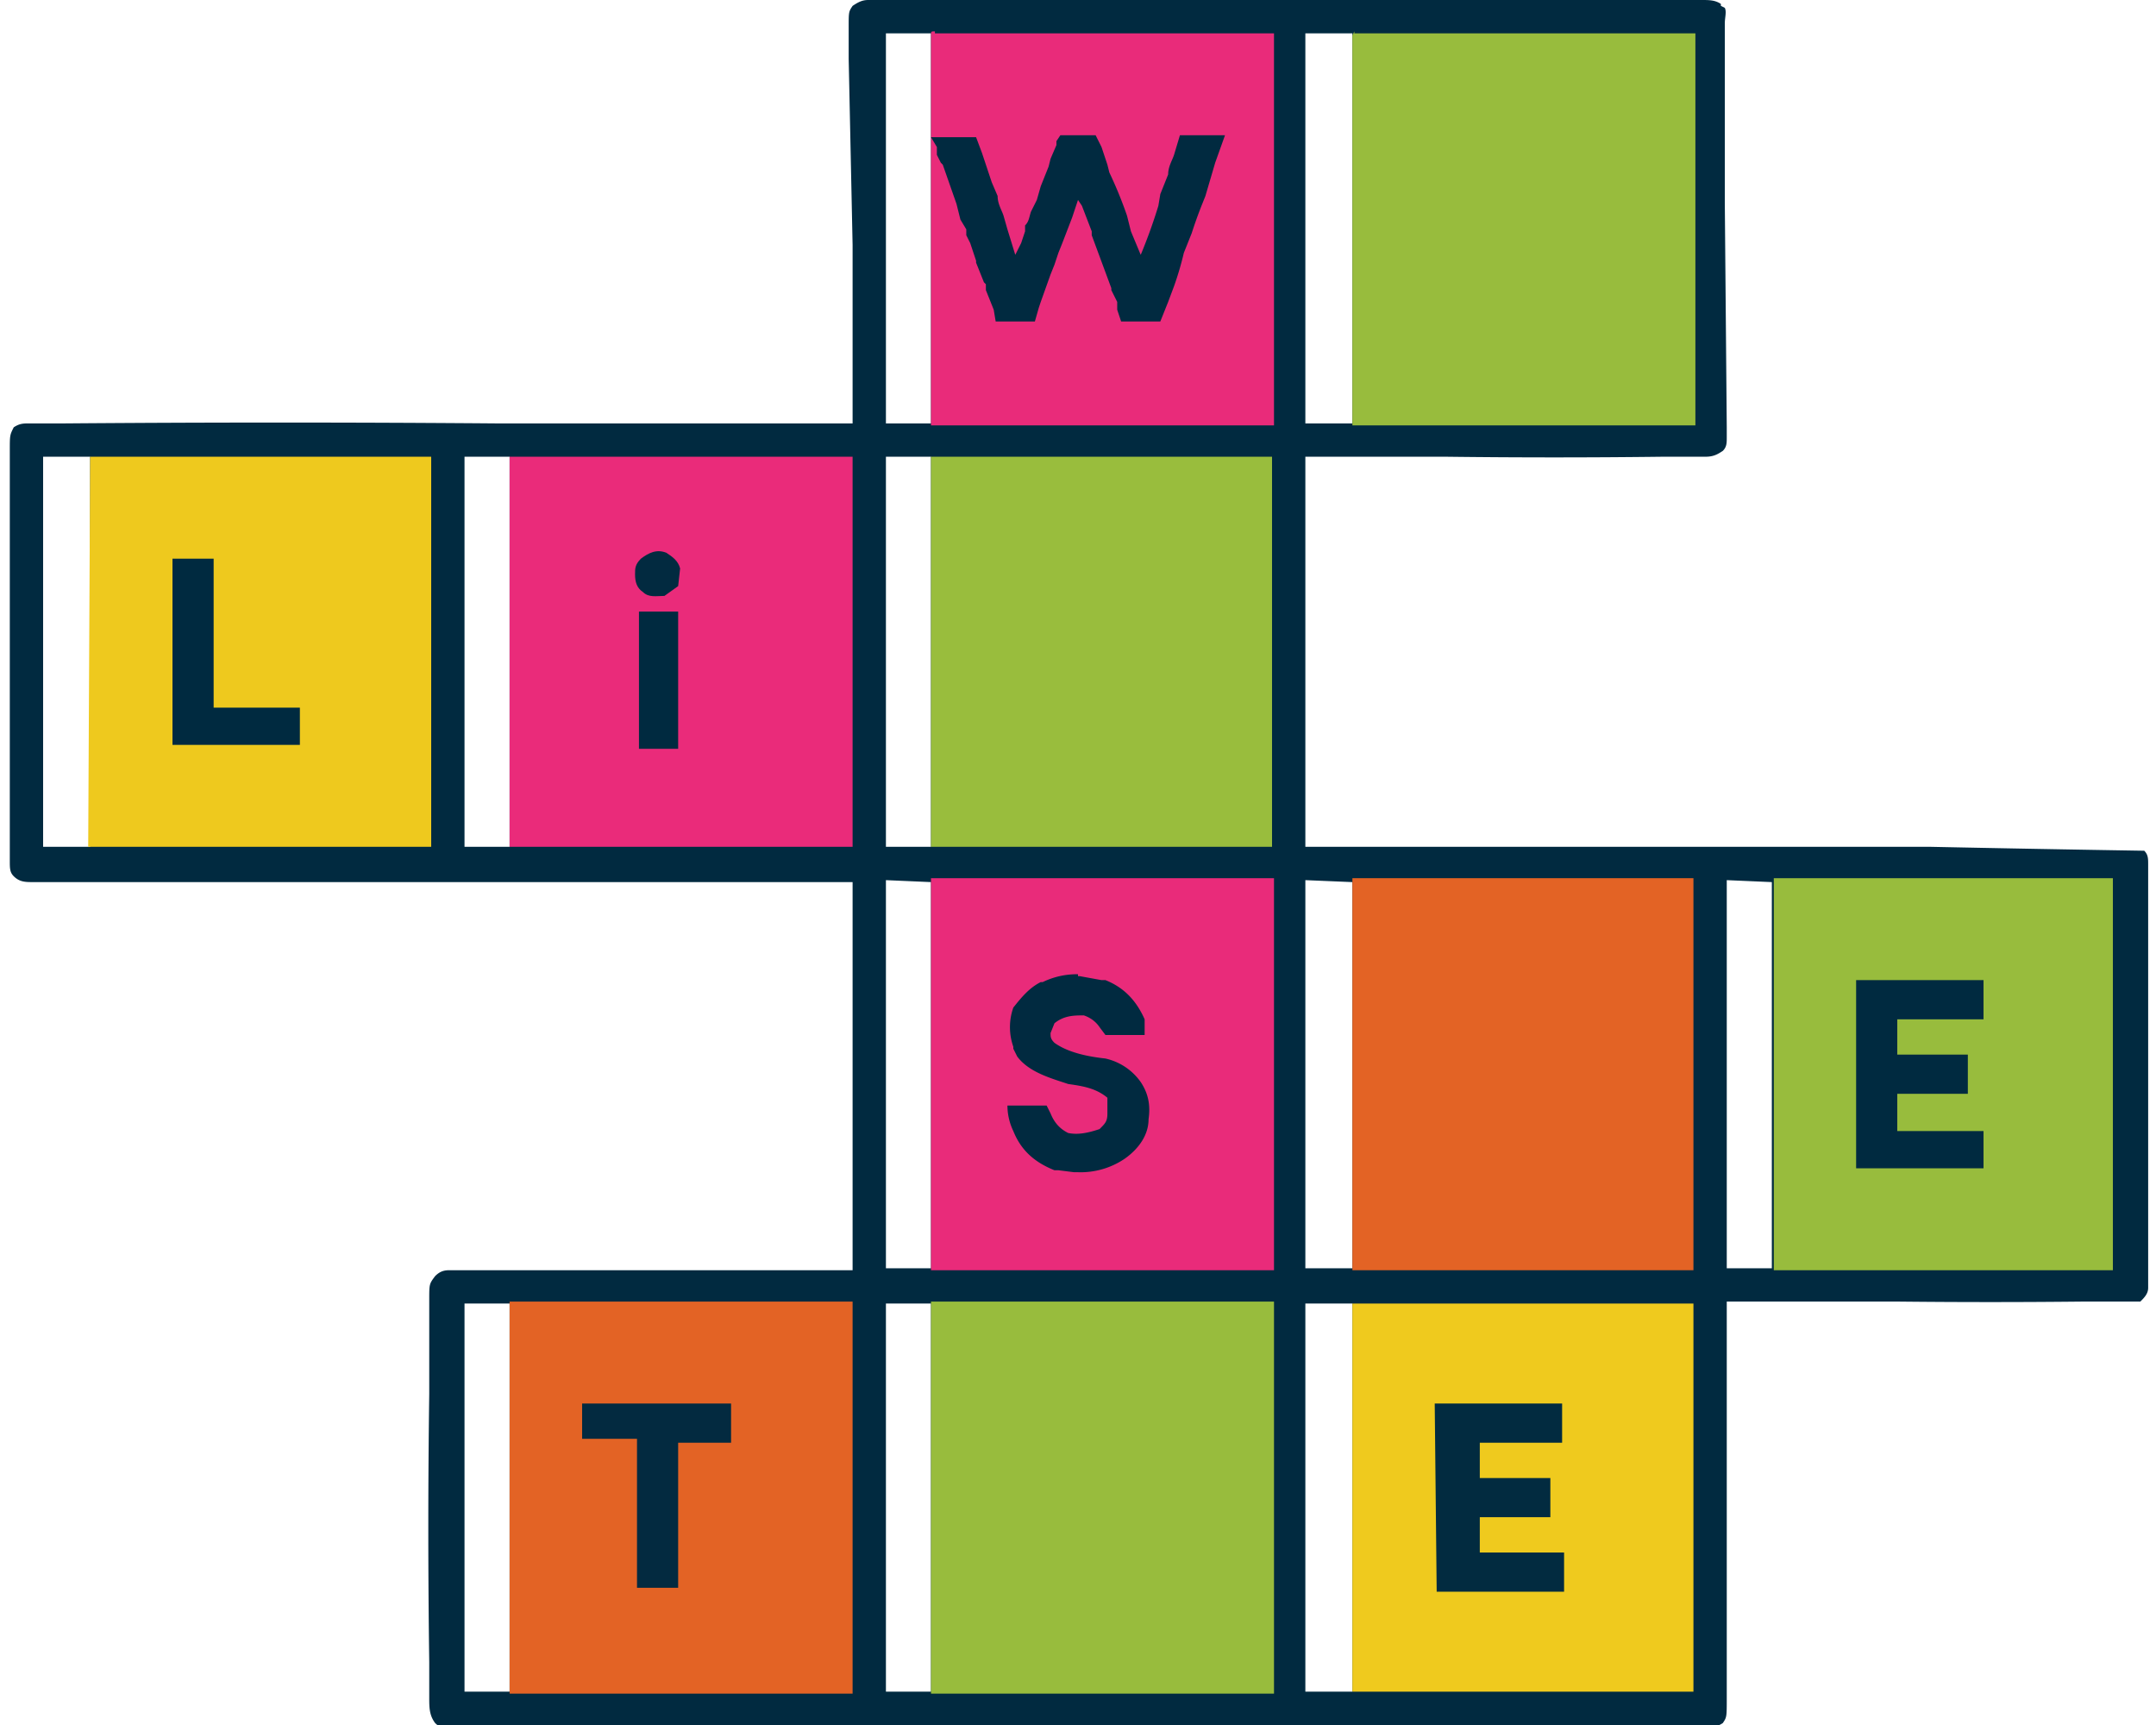
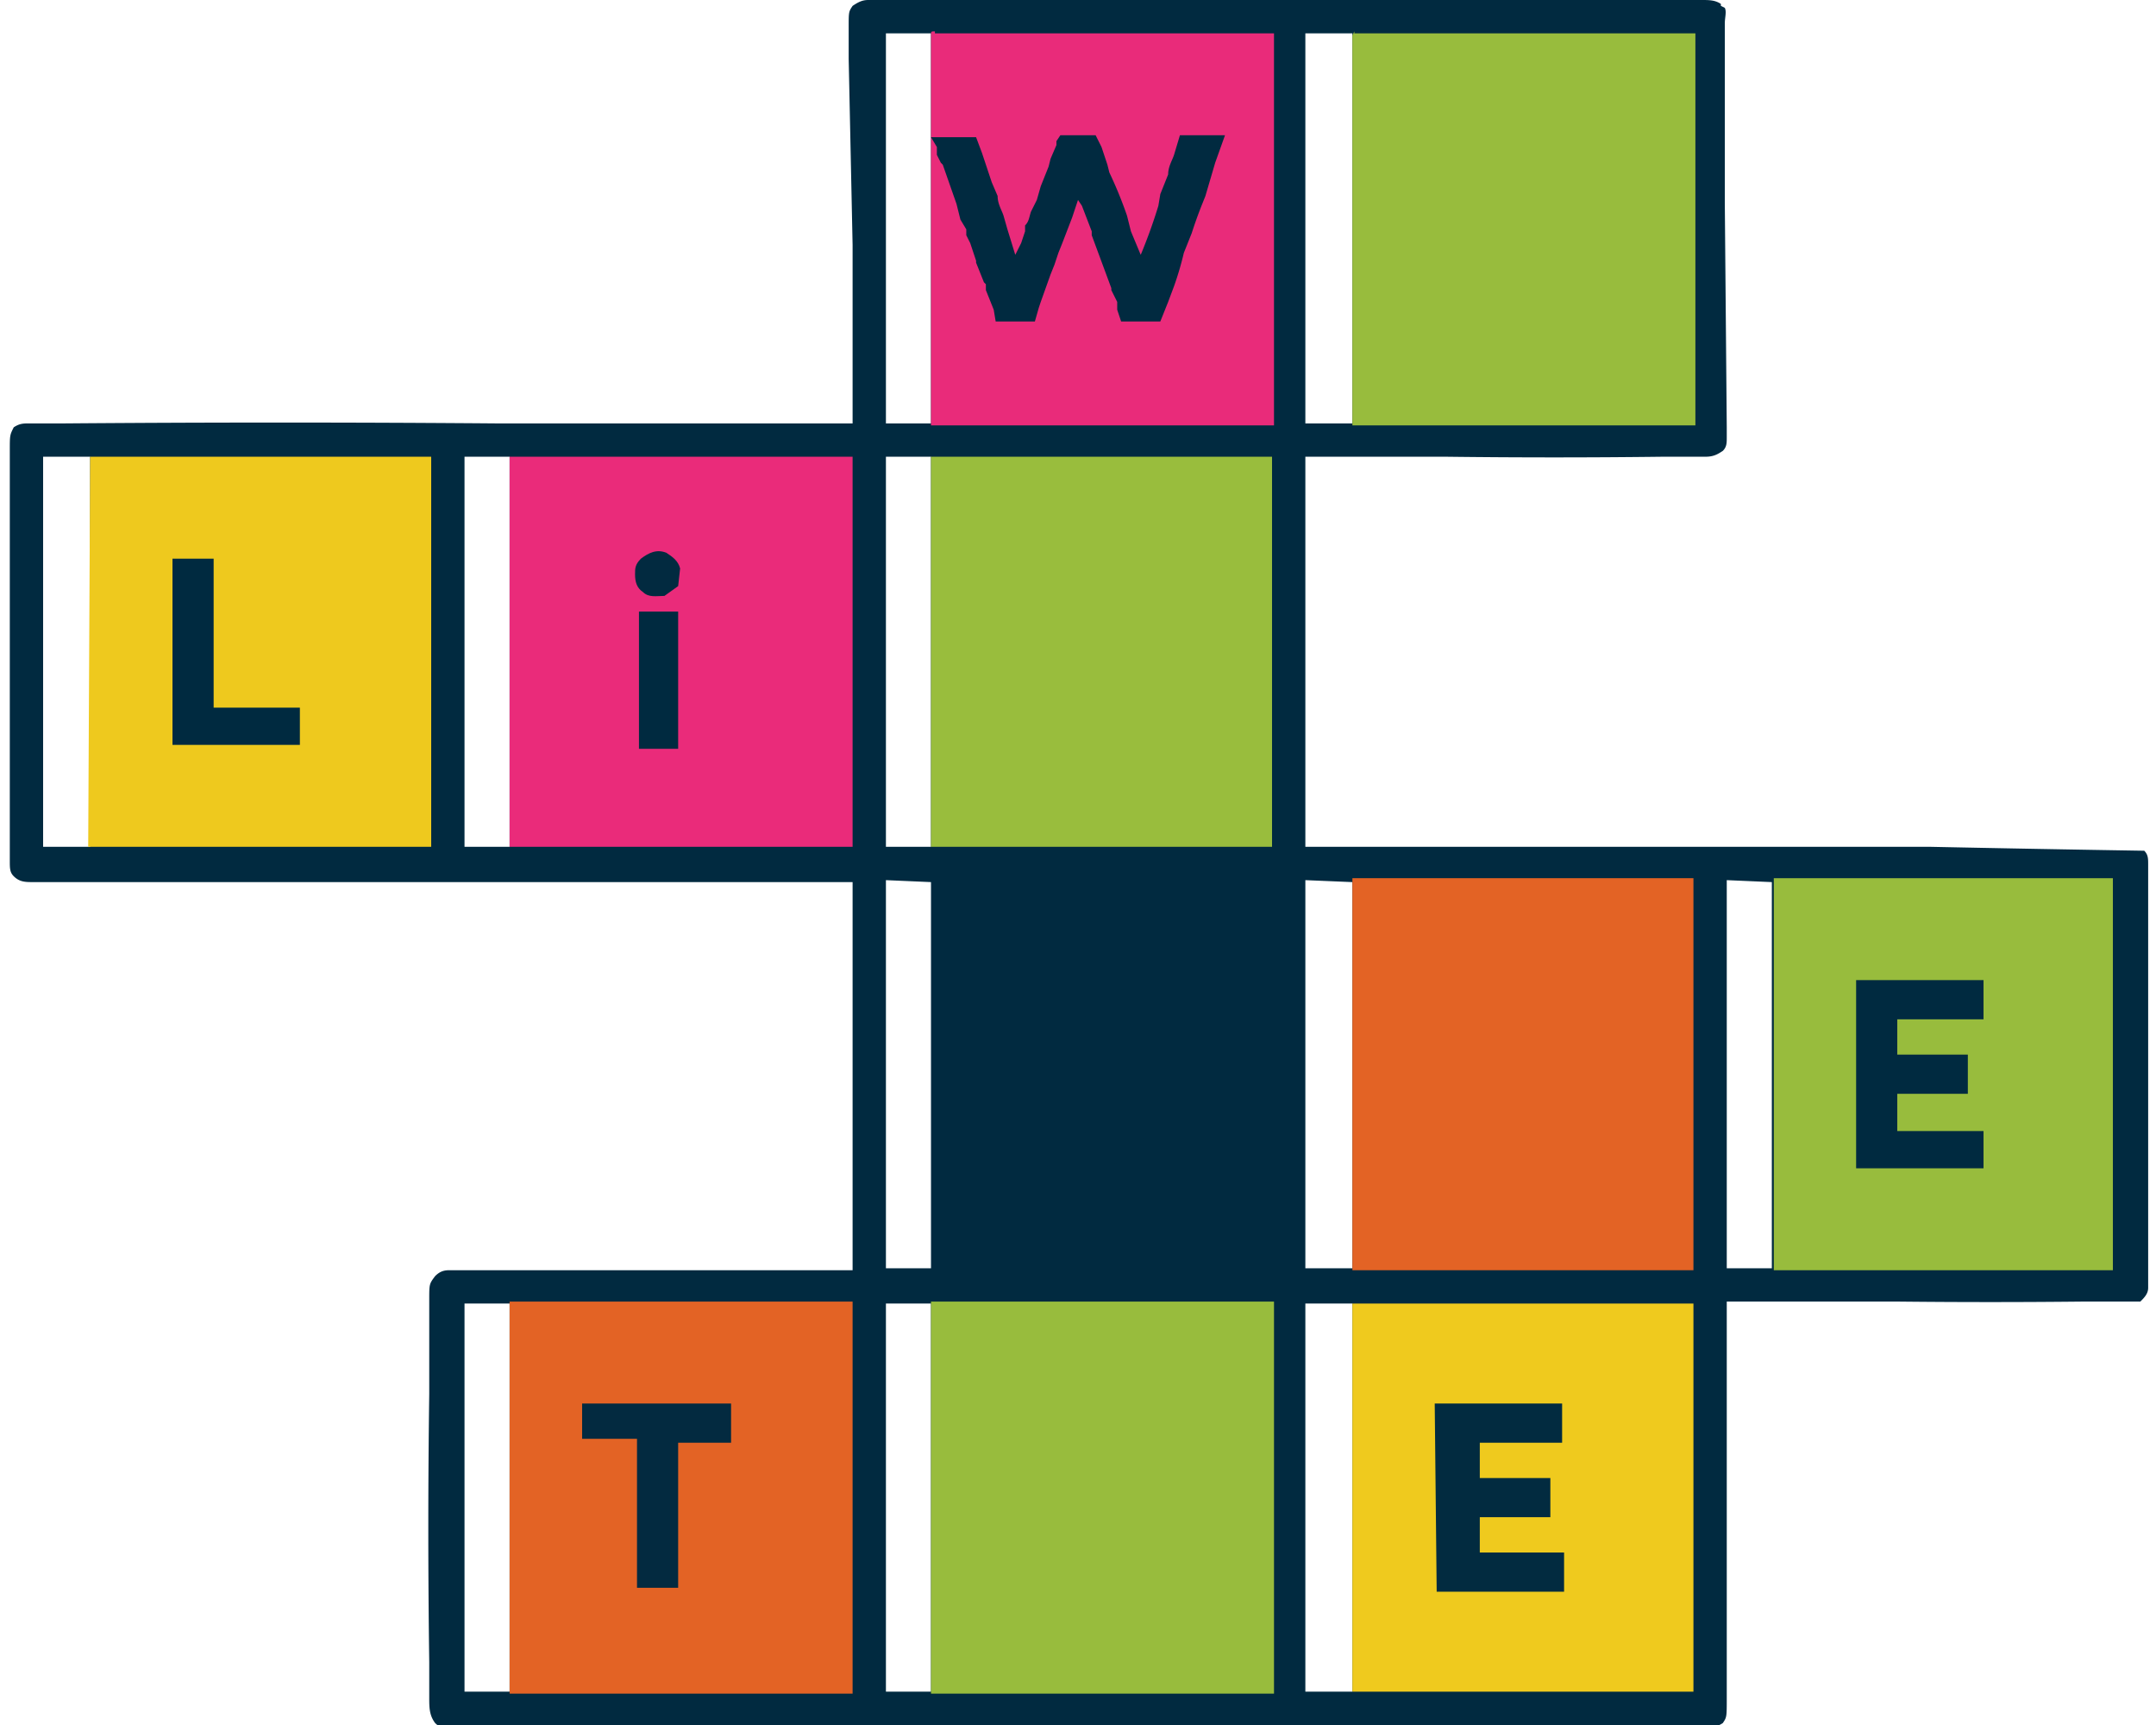
<svg xmlns="http://www.w3.org/2000/svg" width="110" height="88" viewBox="0 0 109 88">
  <path style="stroke:none;fill-rule:nonzero;fill:#012a40;fill-opacity:1" d="M44 0h42.3c.4 0 .7 0 1 .2v.1l.2.1c.1.2 0 .5 0 .8v9.1l.1 11.5v.5c0 .3 0 .5-.2.7-.3.2-.5.3-.9.3h-2.2a447.4 447.4 0 0 1-11 0h-7.2v19.9H98a2364.5 2364.5 0 0 0 10.9.2c.2.2.2.4.2.7v21.6c0 .3-.2.5-.4.7h-3a443.1 443.1 0 0 1-9.3 0h-8.8v20.2c0 1 0 1-.2 1.3-.3.2-.5.2-.8.2H22.4c-.4 0-.5 0-.7-.2-.3-.4-.3-.8-.3-1.3v-1.8a494 494 0 0 1 0-13.7v-4.8c0-.8 0-.8.3-1.2.2-.2.4-.3.7-.3H43V45H1.2c-.4 0-.7 0-1-.3-.2-.2-.2-.4-.2-.8V23c0-.8 0-.8.2-1.2.3-.2.5-.2.8-.2h1.8a1381.8 1381.8 0 0 1 22 0H43v-9.1L42.8 3V1.4c0-.8 0-.8.2-1.1.3-.2.5-.3.8-.3Zm.7 1.7v19.9H47V1.7Zm21.4 0v19.9h2.4V1.7ZM1.7 23.3v19.9h2.4V23.3Zm21.5 0v19.9h2.3V23.3Zm21.5 0v19.9H47V23.3Zm0 21.6v19.8H47V45Zm21.4 0v19.8h2.4V45Zm21.5 0v19.8h2.3V45ZM23.2 66.5v19.8h2.3V66.5Zm21.5 0v19.8H47V66.5Zm21.4 0v19.8h2.4V66.5Zm0 0" />
  <path style="stroke:none;fill-rule:nonzero;fill:#98bc3d;fill-opacity:1" d="M47 66.4h17.5v20H47V73.2Zm0 0" />
  <path style="stroke:none;fill-rule:nonzero;fill:#e36325;fill-opacity:1" d="M25.5 66.4H43v20H25.5V73.2Zm43-21.6h17.4v20H68.5V51.6Zm0 0" />
-   <path style="stroke:none;fill-rule:nonzero;fill:#e92b7a;fill-opacity:1" d="M47 44.8h17.5v20H47V51.6Zm0 0" />
  <path style="stroke:none;fill-rule:nonzero;fill:#98bc3d;fill-opacity:1" d="M68.6 1.7H86v20H68.5V1.8l.1-.2Zm0 0" />
  <path style="stroke:none;fill-rule:nonzero;fill:#e92b7a;fill-opacity:1" d="M47.2 1.7h17.3v20H47V1.8c0-.2 0-.2.2-.2Zm0 0" />
  <path style="stroke:none;fill-rule:nonzero;fill:#98bc3d;fill-opacity:1" d="M90 44.8h17.3v20H90Zm0 0" />
  <path style="stroke:none;fill-rule:nonzero;fill:#efca1e;fill-opacity:1" d="M68.5 66.5h17.4v19.8H68.5Zm0 0" />
  <path style="stroke:none;fill-rule:nonzero;fill:#99bd3d;fill-opacity:1" d="M47 23.3h17.4v19.9H47Zm0 0" />
  <path style="stroke:none;fill-rule:nonzero;fill:#ea2b7a;fill-opacity:1" d="M25.5 23.3H43v19.9H25.5Zm0 0" />
  <path style="stroke:none;fill-rule:nonzero;fill:#eec91e;fill-opacity:1" d="M4.1 23.3h17.4v19.9H4Zm0 0" />
  <path style="stroke:none;fill-rule:nonzero;fill:#012a40;fill-opacity:1" d="M47 7h2.3l.3.8.1.3.4 1.2.3.7c0 .4.2.7.3 1l.2.7.4 1.3.3-.6.2-.6v-.3c.2-.2.2-.4.3-.7l.3-.6.2-.7.4-1 .1-.4.3-.7v-.2l.2-.3h1.8l.3.6.3.9.1.4A21.5 21.5 0 0 1 57 11l.2.8.5 1.2a27.2 27.2 0 0 0 .9-2.5l.1-.6.4-1c0-.4.2-.7.3-1l.3-1H62l-.5 1.4L61 10l-.2.5a23 23 0 0 0-.5 1.4l-.4 1a16 16 0 0 1-.5 1.7l-.3.8-.4 1h-2l-.2-.6v-.4l-.3-.6v-.1l-1-2.7v-.2l-.5-1.3-.2-.3-.3.9-.5 1.3-.2.5-.2.6-.2.5-.5 1.4-.1.3-.2.7h-2l-.1-.6-.4-1v-.3l-.1-.1-.4-1v-.1l-.3-.9-.2-.4v-.3l-.3-.5-.2-.8-.7-2-.1-.1-.2-.4v-.4Zm0 0" />
  <path style="stroke:none;fill-rule:nonzero;fill:#022b40;fill-opacity:1" d="M72.7 71.6h6.5v2H75v1.8h3.6v2H75v1.8h4.3v2h-6.5Zm0 0" />
  <path style="stroke:none;fill-rule:nonzero;fill:#002a40;fill-opacity:1" d="M94.2 50h6.5v2h-4.4v1.8h3.6v2h-3.6v1.9h4.4v1.9h-6.5Zm0 0" />
  <path style="stroke:none;fill-rule:nonzero;fill:#012a40;fill-opacity:1" d="M54.5 49.8h.1l1.1.2h.2c1 .4 1.6 1.1 2 2v.8h-2l-.3-.4c-.2-.3-.5-.5-.8-.6-.5 0-1 0-1.5.4l-.2.5c0 .2 0 .3.2.5.7.5 1.7.7 2.6.8a3 3 0 0 1 1.8 1.2c.4.6.5 1.2.4 1.9 0 .8-.5 1.5-1.2 2a4 4 0 0 1-2.4.7h-.2l-.8-.1h-.2c-1-.4-1.7-1-2.1-2a3 3 0 0 1-.3-1.3h2l.2.4c.2.5.5.8.9 1 .5.1 1 0 1.6-.2.3-.3.4-.4.4-.8V56c-.6-.5-1.3-.6-2-.7-.9-.3-2-.6-2.6-1.4l-.2-.4v-.1a3 3 0 0 1 0-2c.4-.5.8-1 1.4-1.3h.1a4 4 0 0 1 1.8-.4Zm0 0" />
  <path style="stroke:none;fill-rule:nonzero;fill:#032a40;fill-opacity:1" d="M29.2 71.6h7.6v2h-2.7V81H32v-7.6h-2.8Zm0 0" />
  <path style="stroke:none;fill-rule:nonzero;fill:#002a40;fill-opacity:1" d="M8.3 28.5h2.1v7.6h4.4V38H8.3Zm23.8 2.7h2v7h-2Zm0 0" />
  <path style="stroke:none;fill-rule:nonzero;fill:#022a40;fill-opacity:1" d="M33.5 28.2c.3.2.6.4.7.8l-.1.9-.7.5c-.4 0-.8.1-1.1-.2-.3-.2-.4-.5-.4-.9 0-.3 0-.5.3-.8.4-.3.8-.5 1.3-.3Zm0 0" />
</svg>